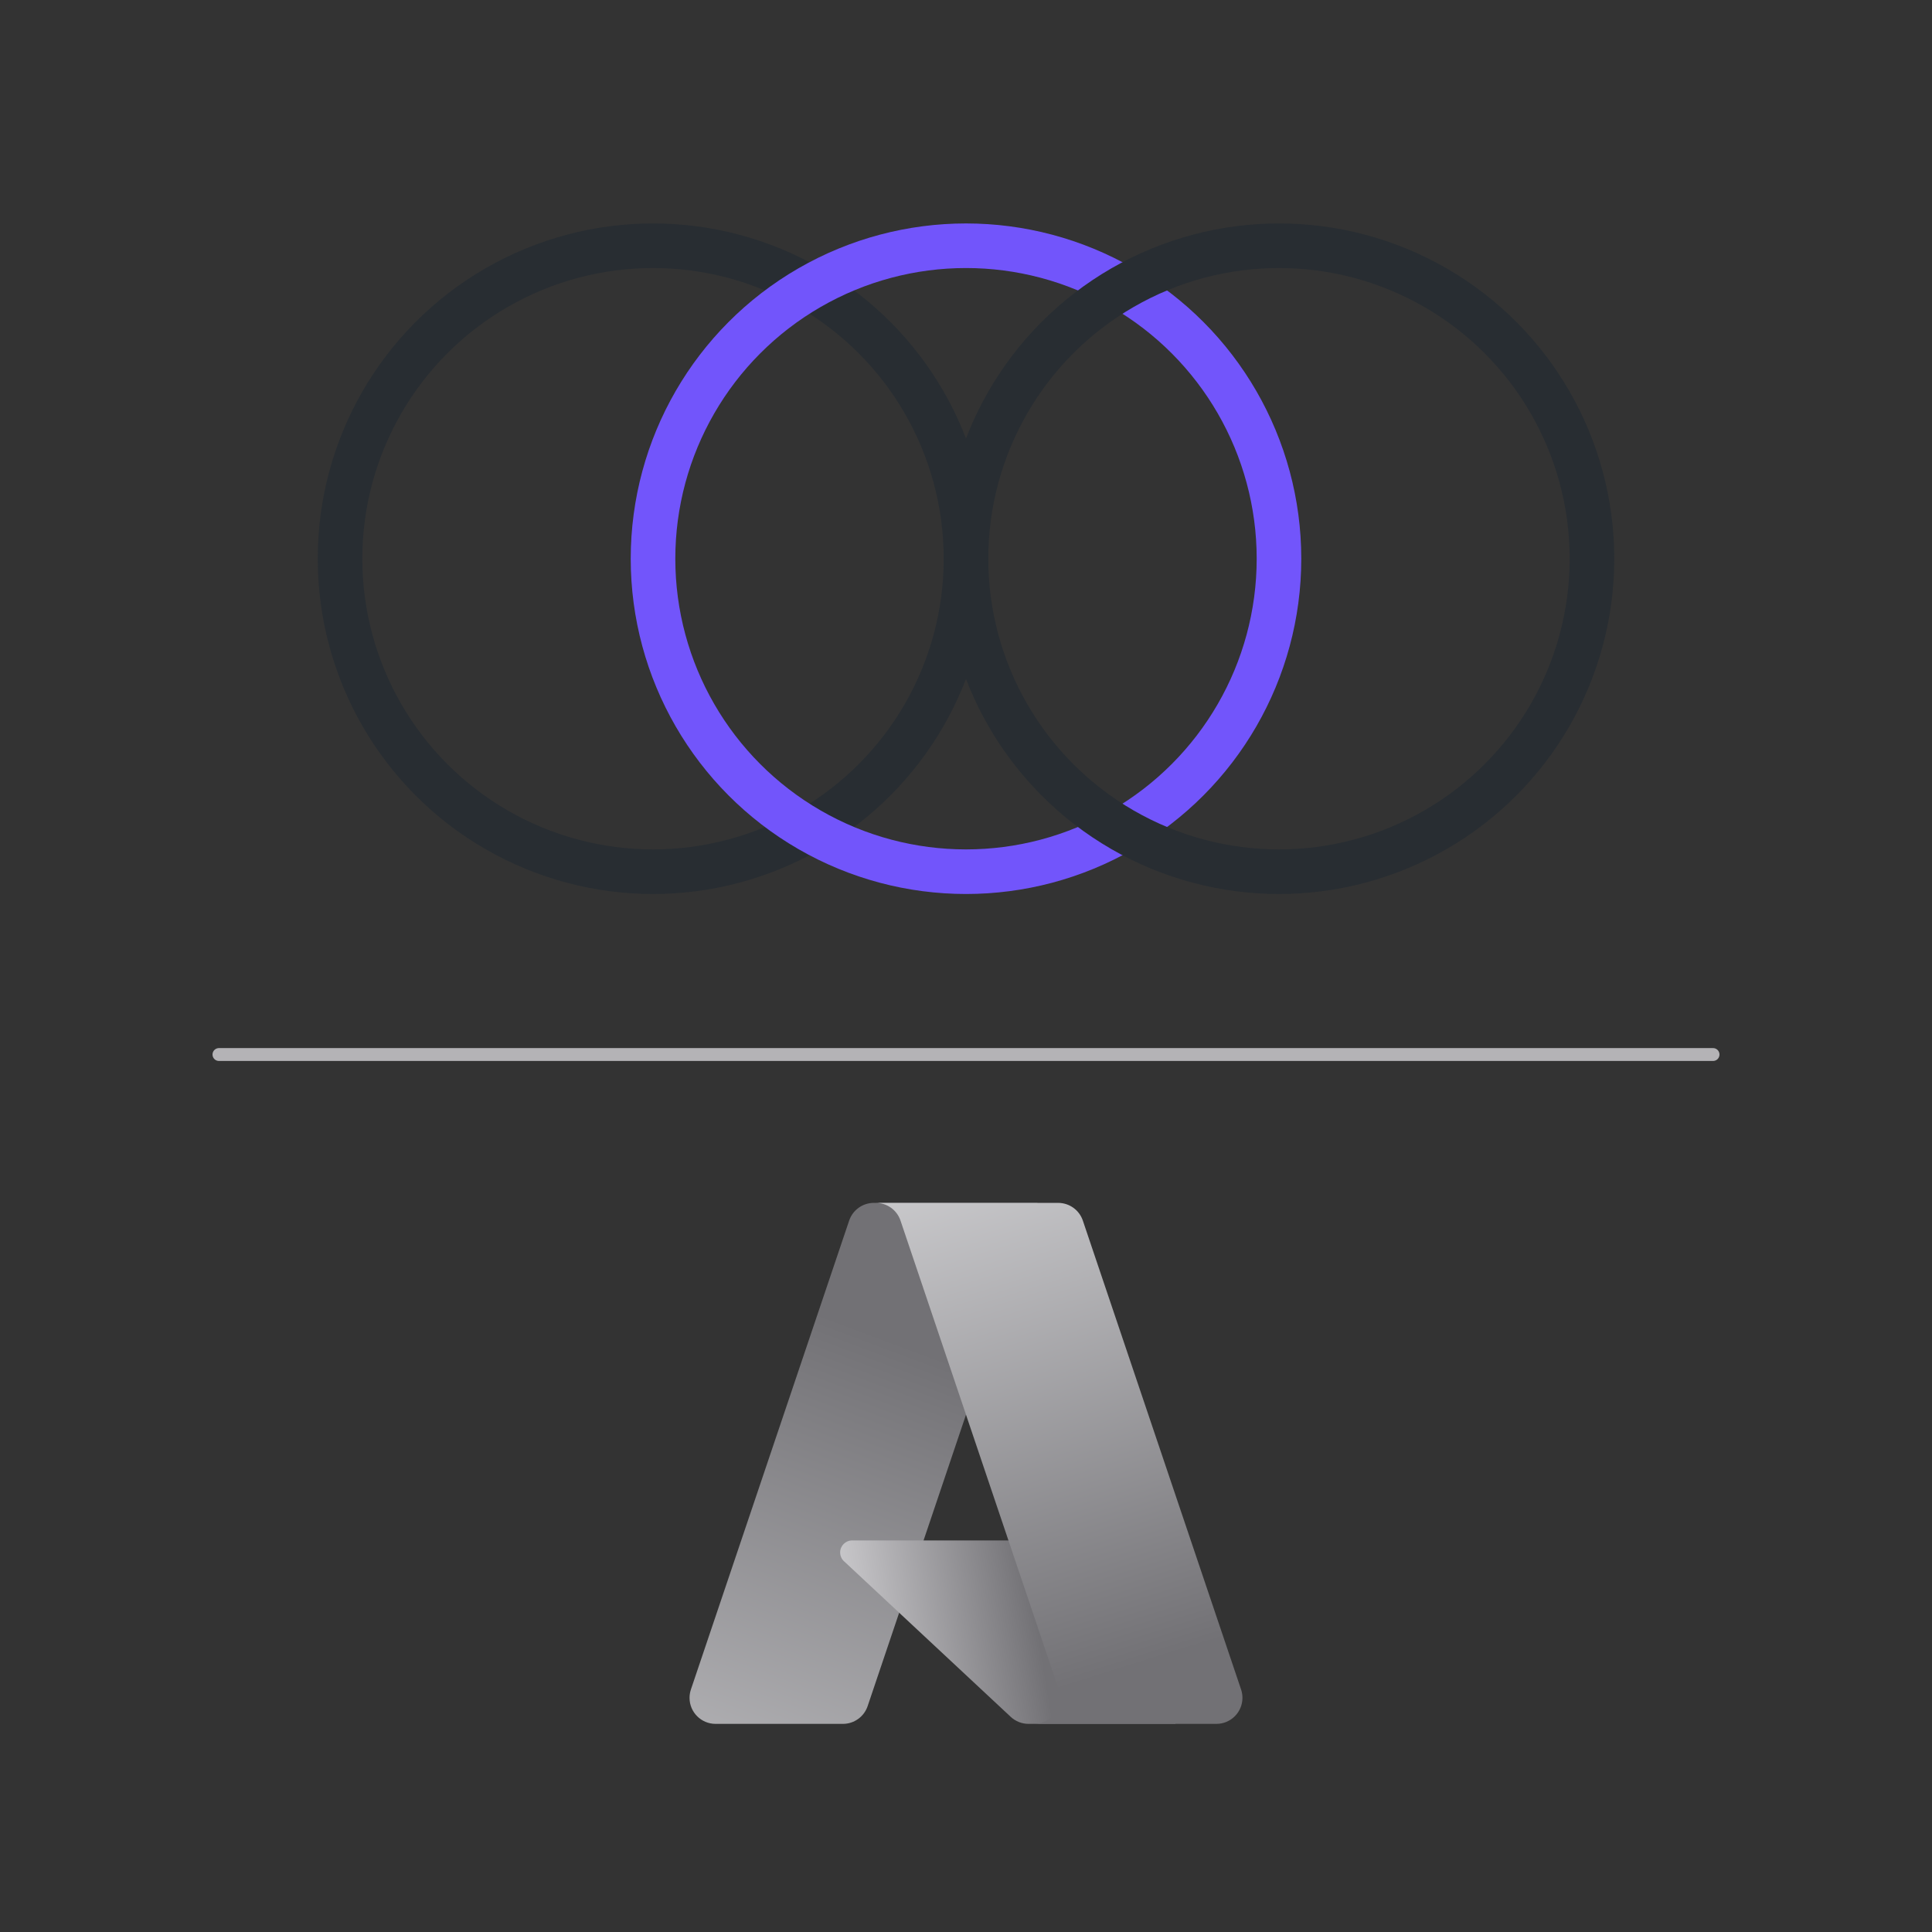
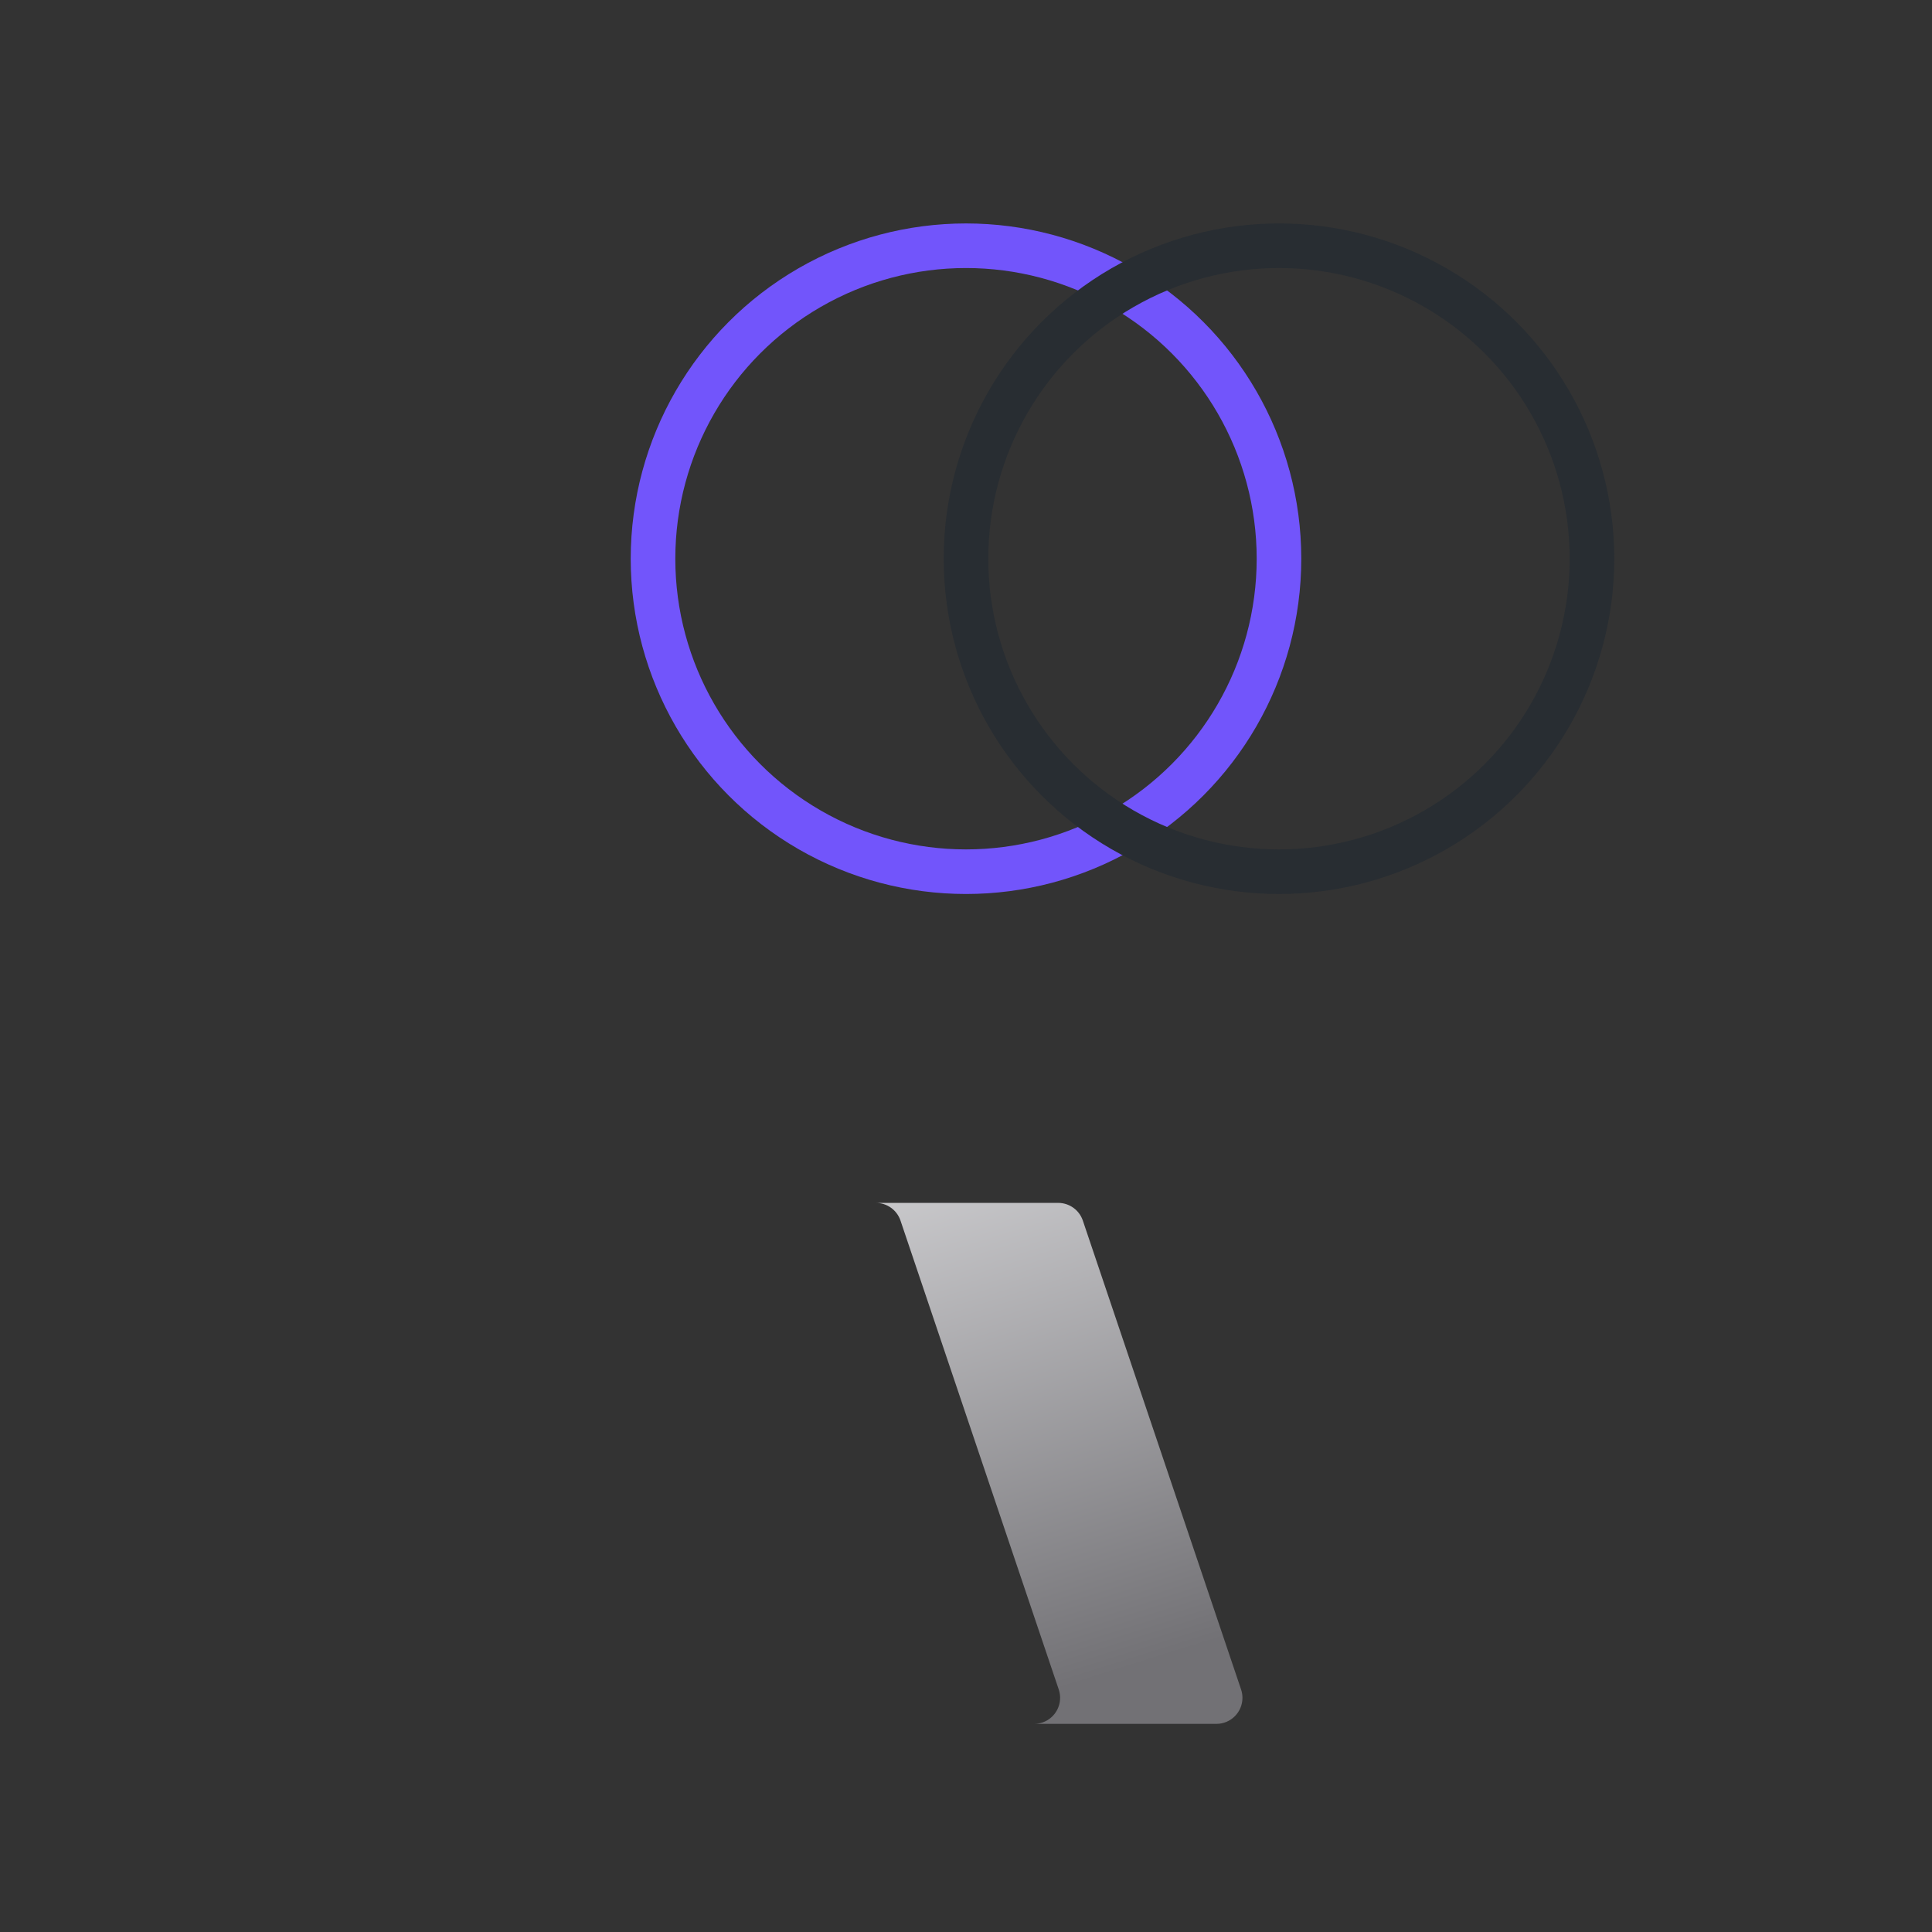
<svg xmlns="http://www.w3.org/2000/svg" xmlns:xlink="http://www.w3.org/1999/xlink" viewBox="0 0 150 150">
  <rect x="0" y="0" width="150" height="150" fill="#333333" stroke="none" />
  <defs>
    <style>
      .cls-1, .cls-2, .cls-3, .cls-4 {
        fill: none;
      }

      .cls-5 {
        fill: url(#linear-gradient-3);
      }

      .cls-6 {
        fill: url(#linear-gradient-2);
      }

      .cls-7 {
        fill: url(#linear-gradient);
      }

      .cls-2 {
        stroke: #b4b3b6;
      }

      .cls-2, .cls-3 {
        stroke-linecap: round;
      }

      .cls-2, .cls-4 {
        stroke-miterlimit: 10;
      }

      .cls-3 {
        stroke: #7255fb;
        stroke-linejoin: round;
      }

      .cls-3, .cls-4 {
        stroke-width: 3.462px;
      }

      .cls-4 {
        stroke: #282d32;
      }
    </style>
    <linearGradient id="linear-gradient" x1="44.481" y1="172.899" x2="70.11" y2="104.349" gradientUnits="userSpaceOnUse">
      <stop offset="0" stop-color="#f4f4f6" />
      <stop offset="1" stop-color="#727175" />
    </linearGradient>
    <linearGradient id="linear-gradient-2" x1="62.691" y1="129.374" x2="80.973" y2="126.338" gradientUnits="userSpaceOnUse">
      <stop offset="0" stop-color="#dadadc" />
      <stop offset=".279" stop-color="#c0bfc2" />
      <stop offset=".872" stop-color="#7e7d81" />
      <stop offset=".977" stop-color="#727175" />
    </linearGradient>
    <linearGradient id="linear-gradient-3" x1="69.187" y1="71.535" x2="87.405" y2="129.586" xlink:href="#linear-gradient" />
  </defs>
  <g id="Layer_3" data-name="Layer 3">
    <rect class="cls-1" width="150" height="150" rx="25" ry="25" />
  </g>
  <g id="Layer_1" data-name="Layer 1">
    <g>
-       <line class="cls-2" x1="17" y1="81.873" x2="133" y2="81.873" />
      <g>
-         <path class="cls-7" d="M67.847,93.392h12.703l-13.187,39.071c-.278.823-1.05,1.378-1.919,1.378h-9.886c-1.117,0-2.022-.905-2.022-2.022,0-.22.036-.438.106-.647l12.286-36.403c.278-.824,1.05-1.378,1.919-1.378h0Z" />
-         <path class="cls-6" d="M86.306,119.599h-20.144c-.515,0-.933.416-.933.931,0,.259.107.506.297.683l12.944,12.081c.377.352.873.547,1.388.547h11.406l-4.958-14.243Z" />
        <path class="cls-5" d="M84.072,94.768c-.277-.822-1.049-1.376-1.916-1.376h-14.157c.868,0,1.639.554,1.916,1.376l12.286,36.404c.357,1.058-.211,2.206-1.27,2.563-.208.07-.427.106-.647.106h14.158c1.117,0,2.022-.906,2.022-2.023,0-.22-.036-.438-.106-.646l-12.286-36.404Z" />
      </g>
      <g>
-         <circle class="cls-4" cx="50.7" cy="43.379" r="24.3" />
        <circle class="cls-3" cx="75" cy="43.379" r="24.3" />
        <circle class="cls-4" cx="99.3" cy="43.379" r="24.3" />
      </g>
    </g>
  </g>
</svg>